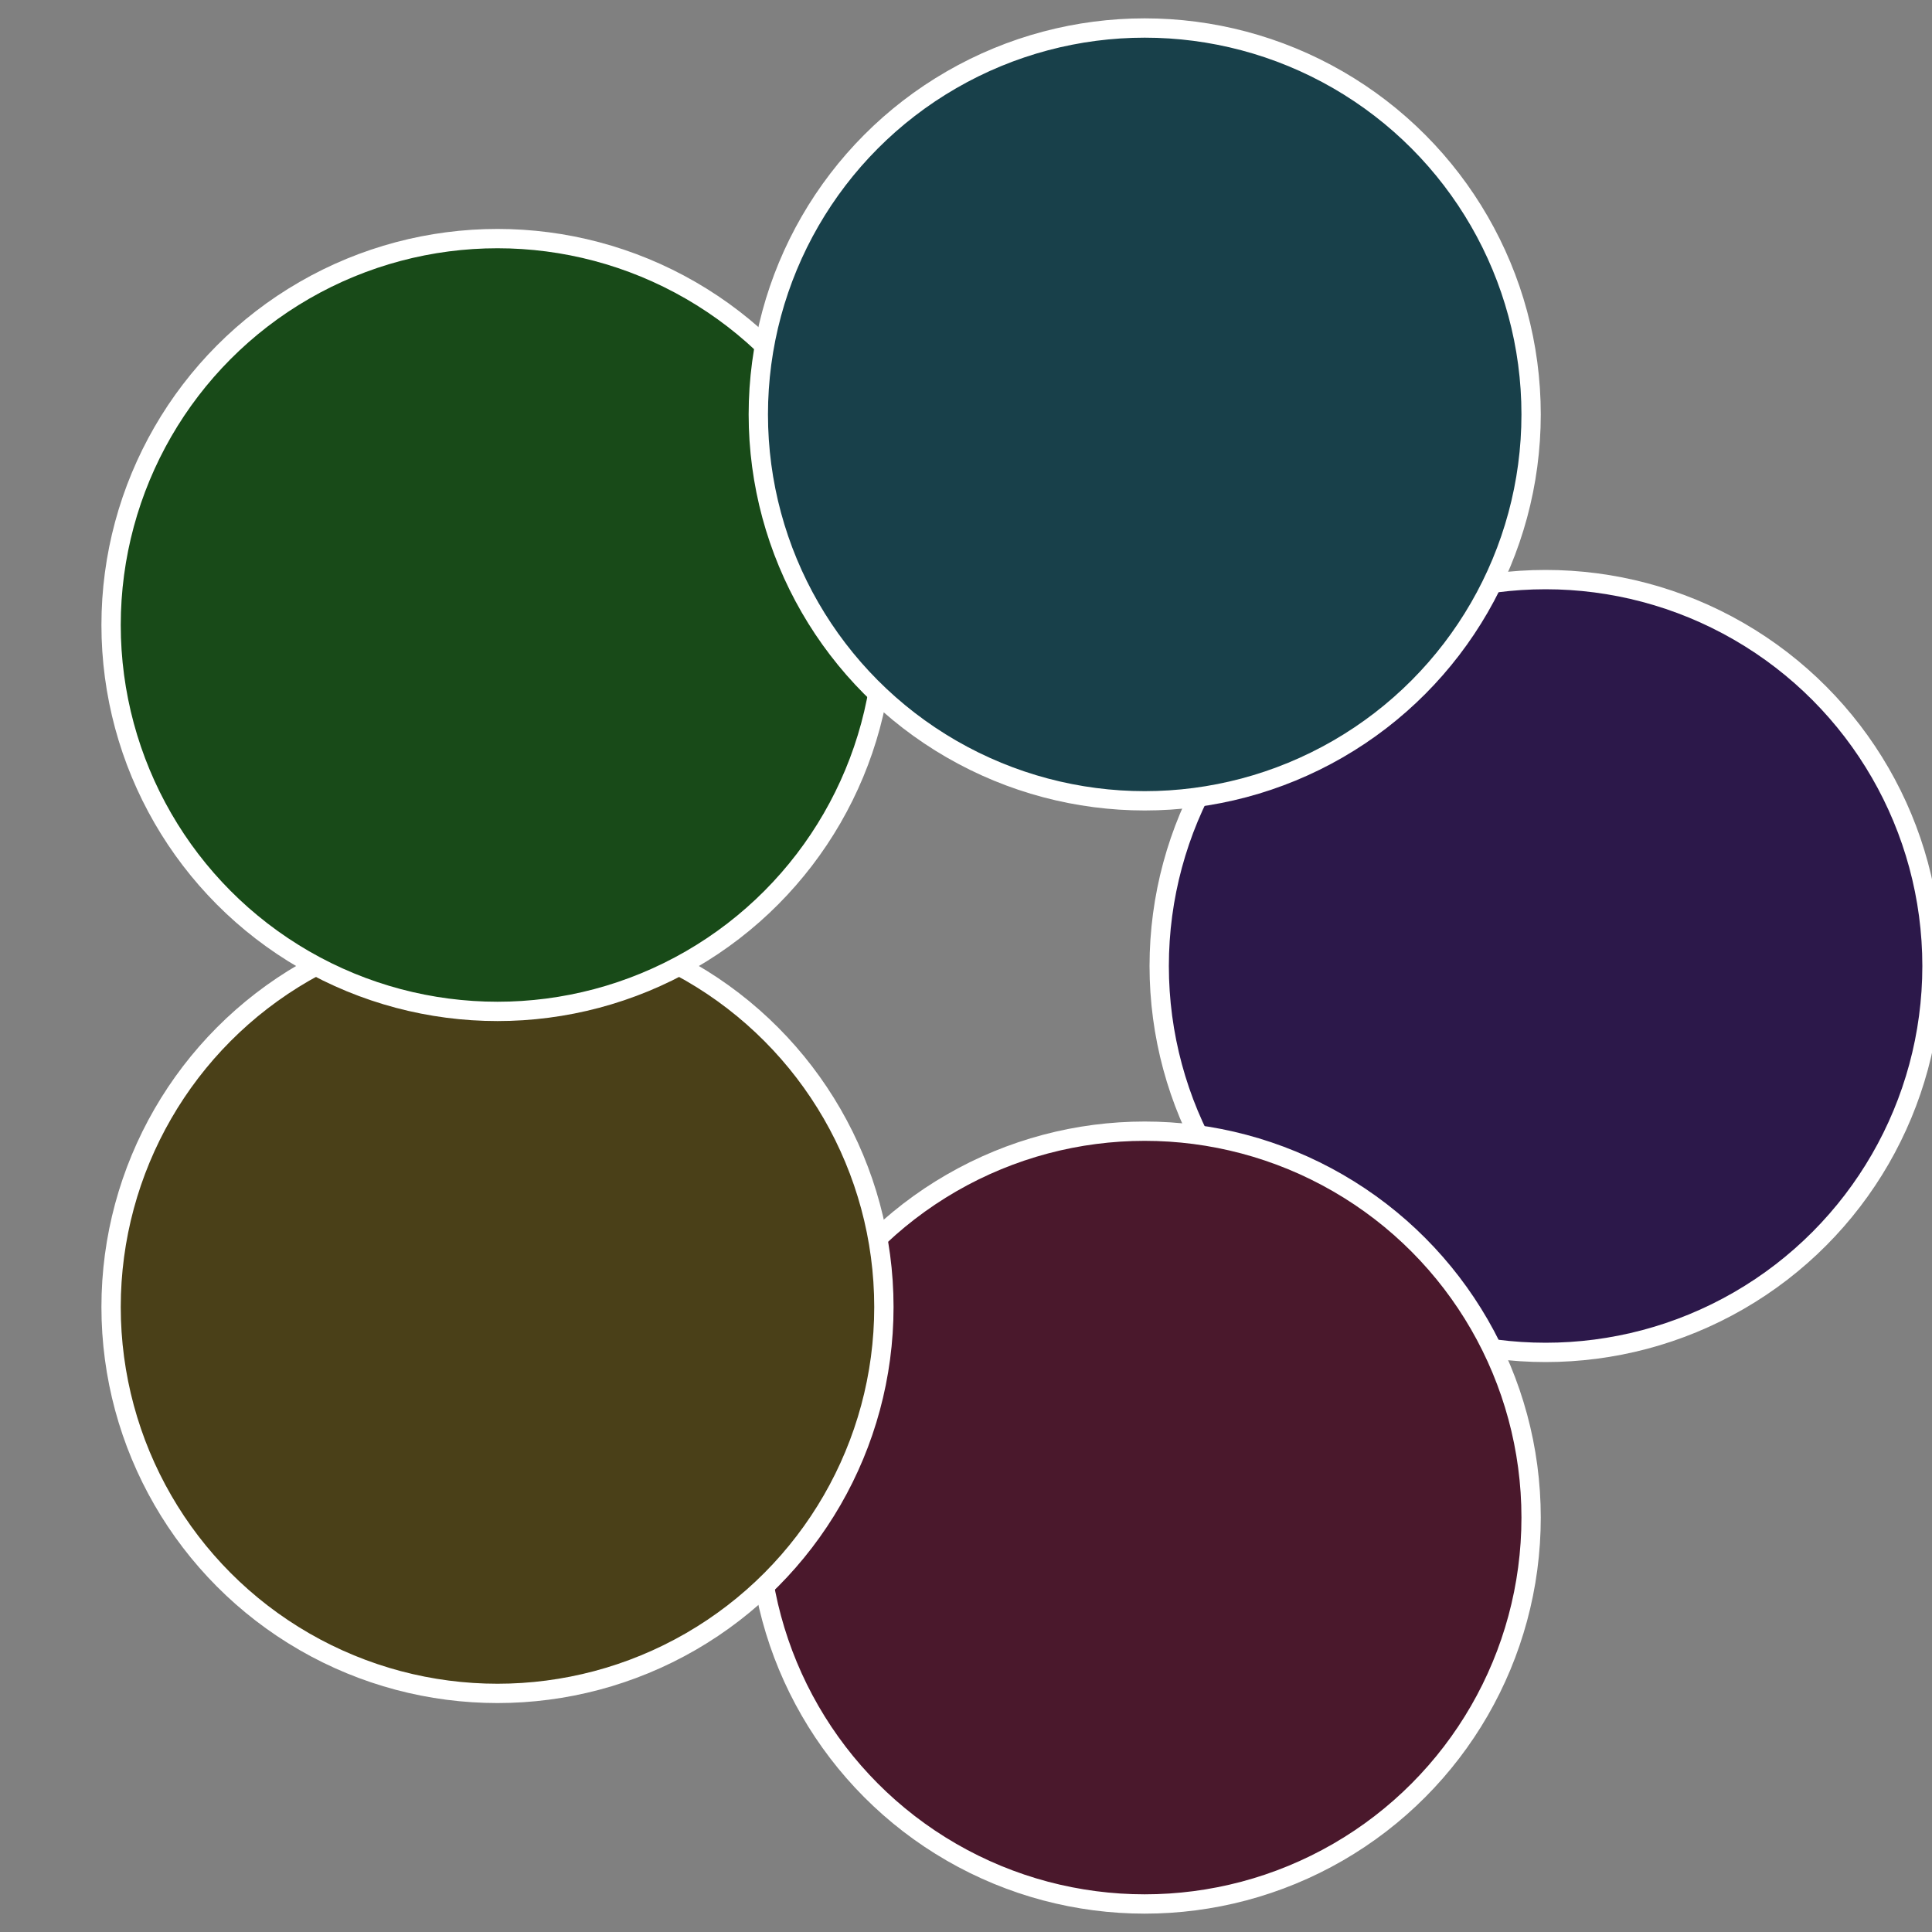
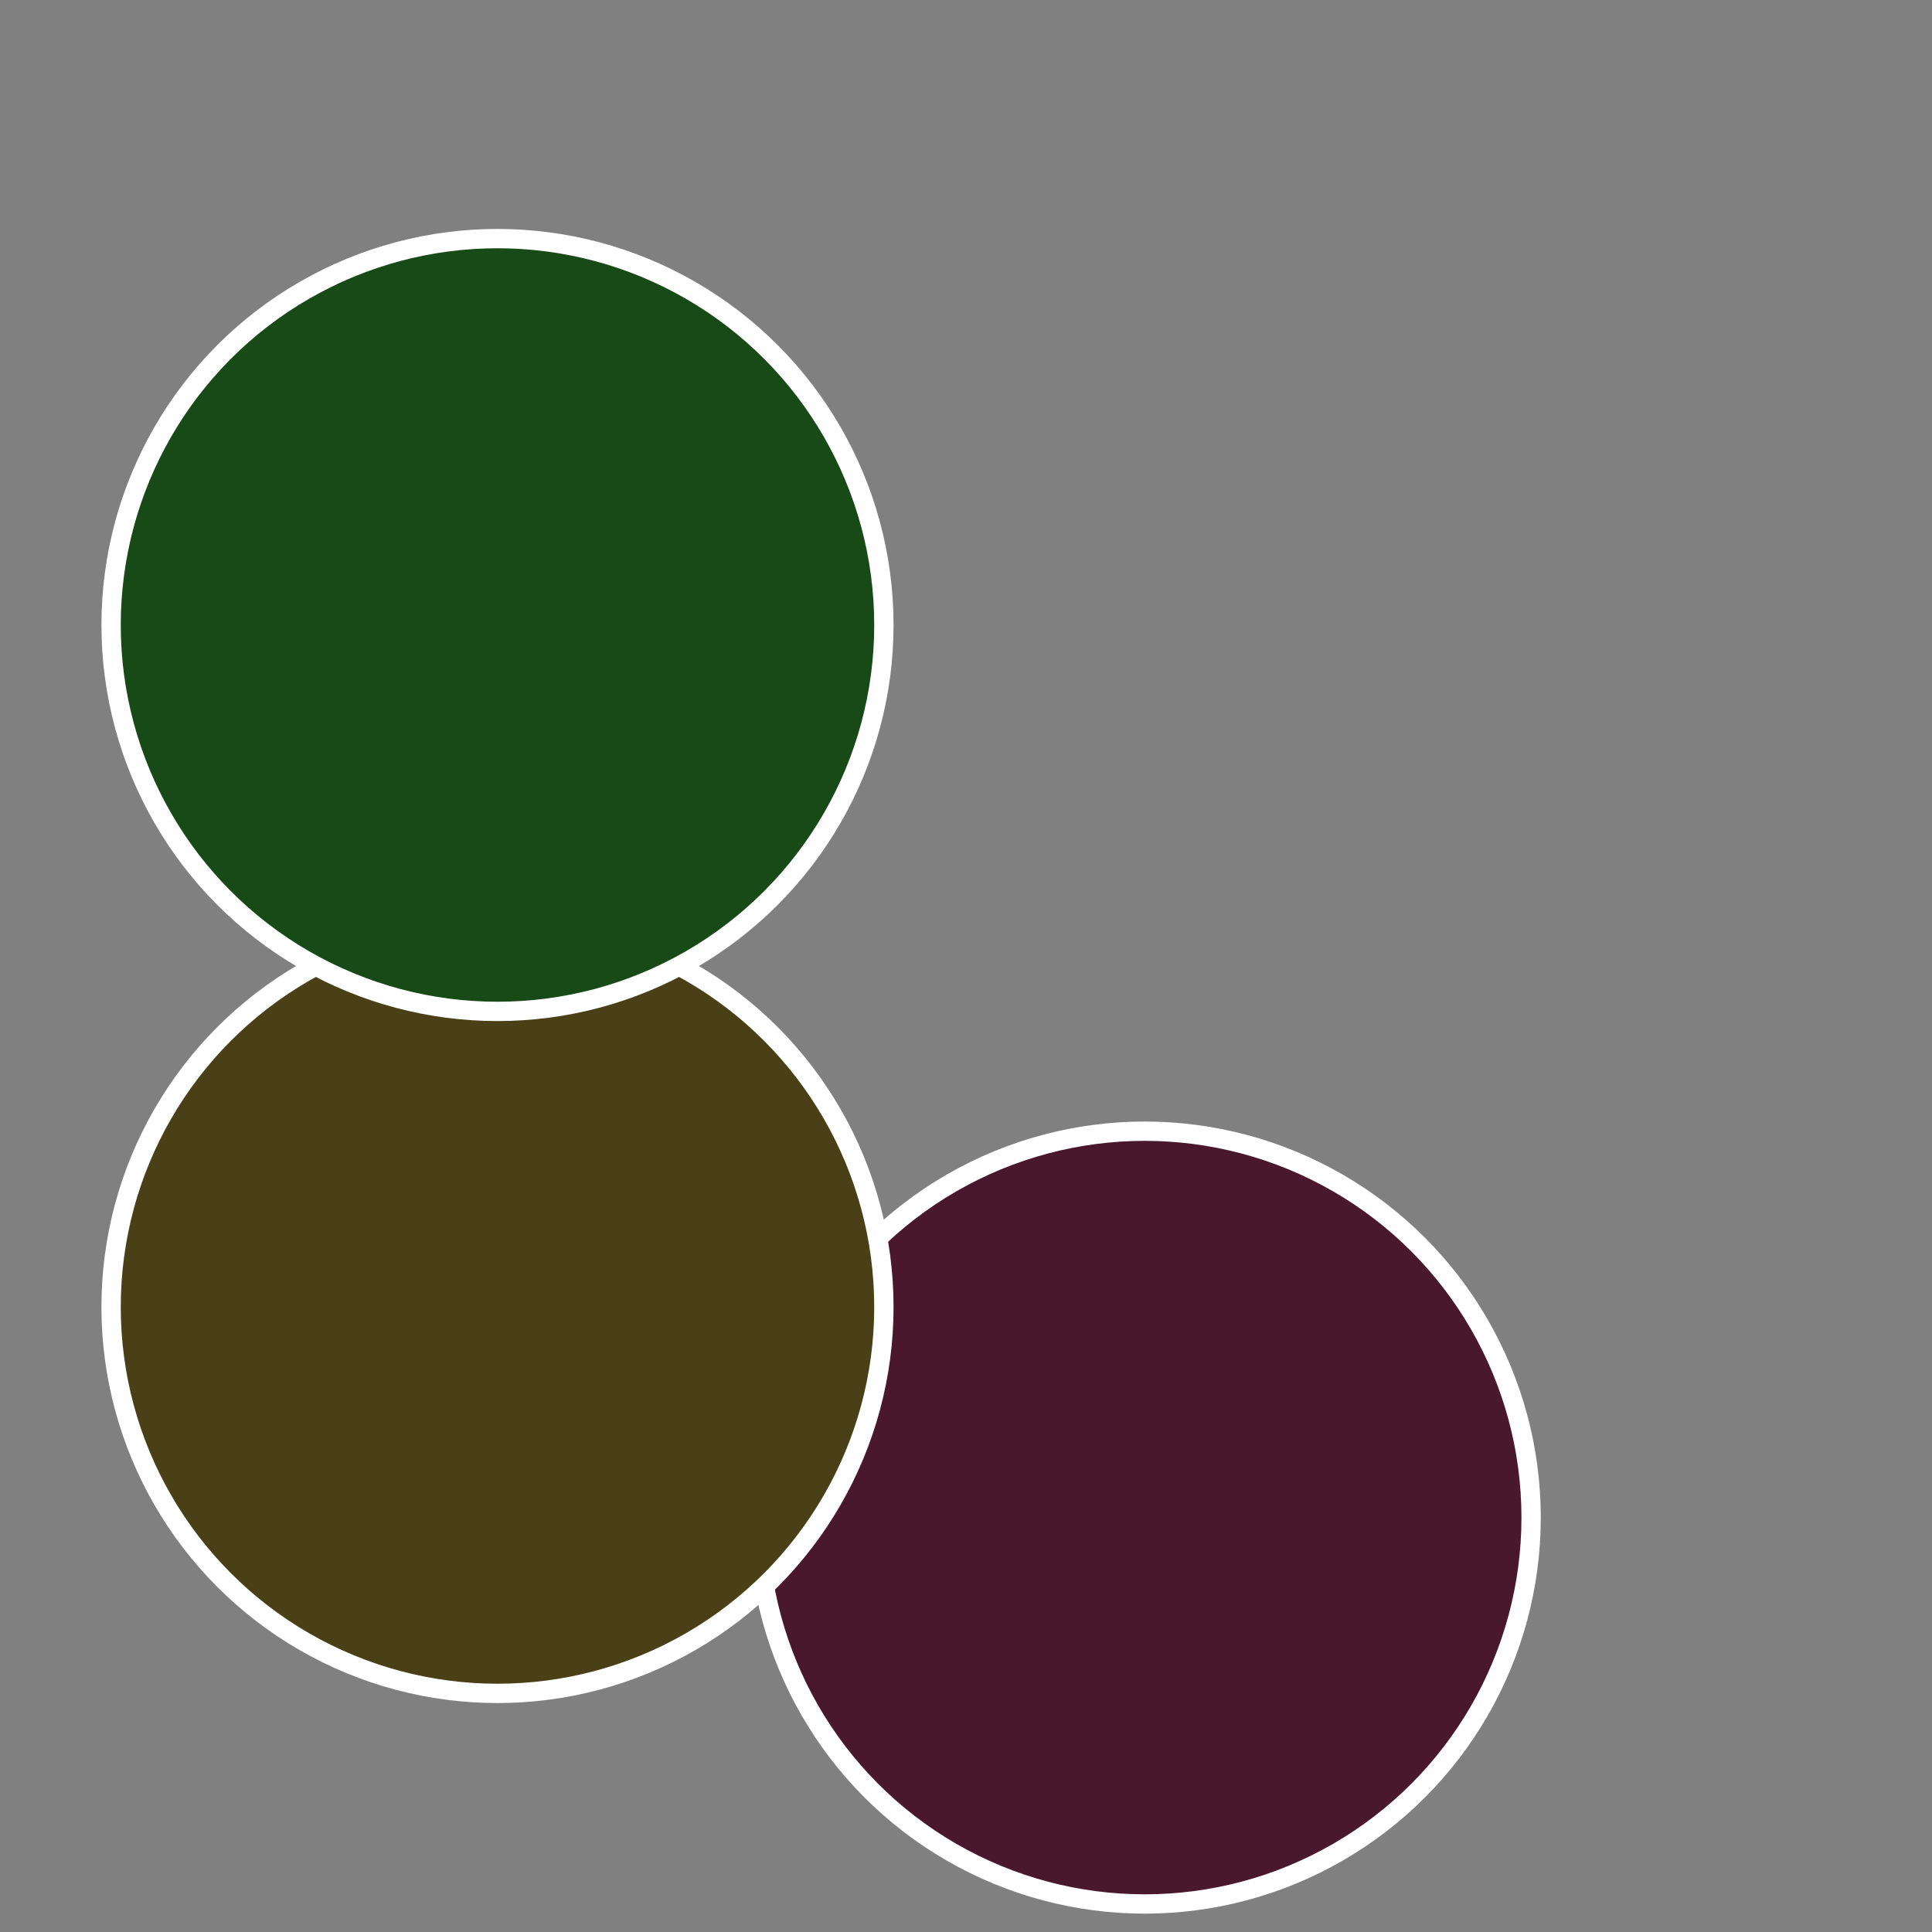
<svg xmlns="http://www.w3.org/2000/svg" width="500" height="500" viewBox="-1 -1 2 2">
  <rect x="-1" y="-1" width="2" height="2" fill="#808080" stroke="none" />
-   <circle cx="0.6" cy="0" r="0.4" fill="#2c184a" stroke="#fff" stroke-width="1%" />
  <circle cx="0.185" cy="0.571" r="0.4" fill="#4a182c" stroke="#fff" stroke-width="1%" />
  <circle cx="-0.485" cy="0.353" r="0.4" fill="#4a4018" stroke="#fff" stroke-width="1%" />
  <circle cx="-0.485" cy="-0.353" r="0.4" fill="#184a18" stroke="#fff" stroke-width="1%" />
-   <circle cx="0.185" cy="-0.571" r="0.4" fill="#18404a" stroke="#fff" stroke-width="1%" />
</svg>